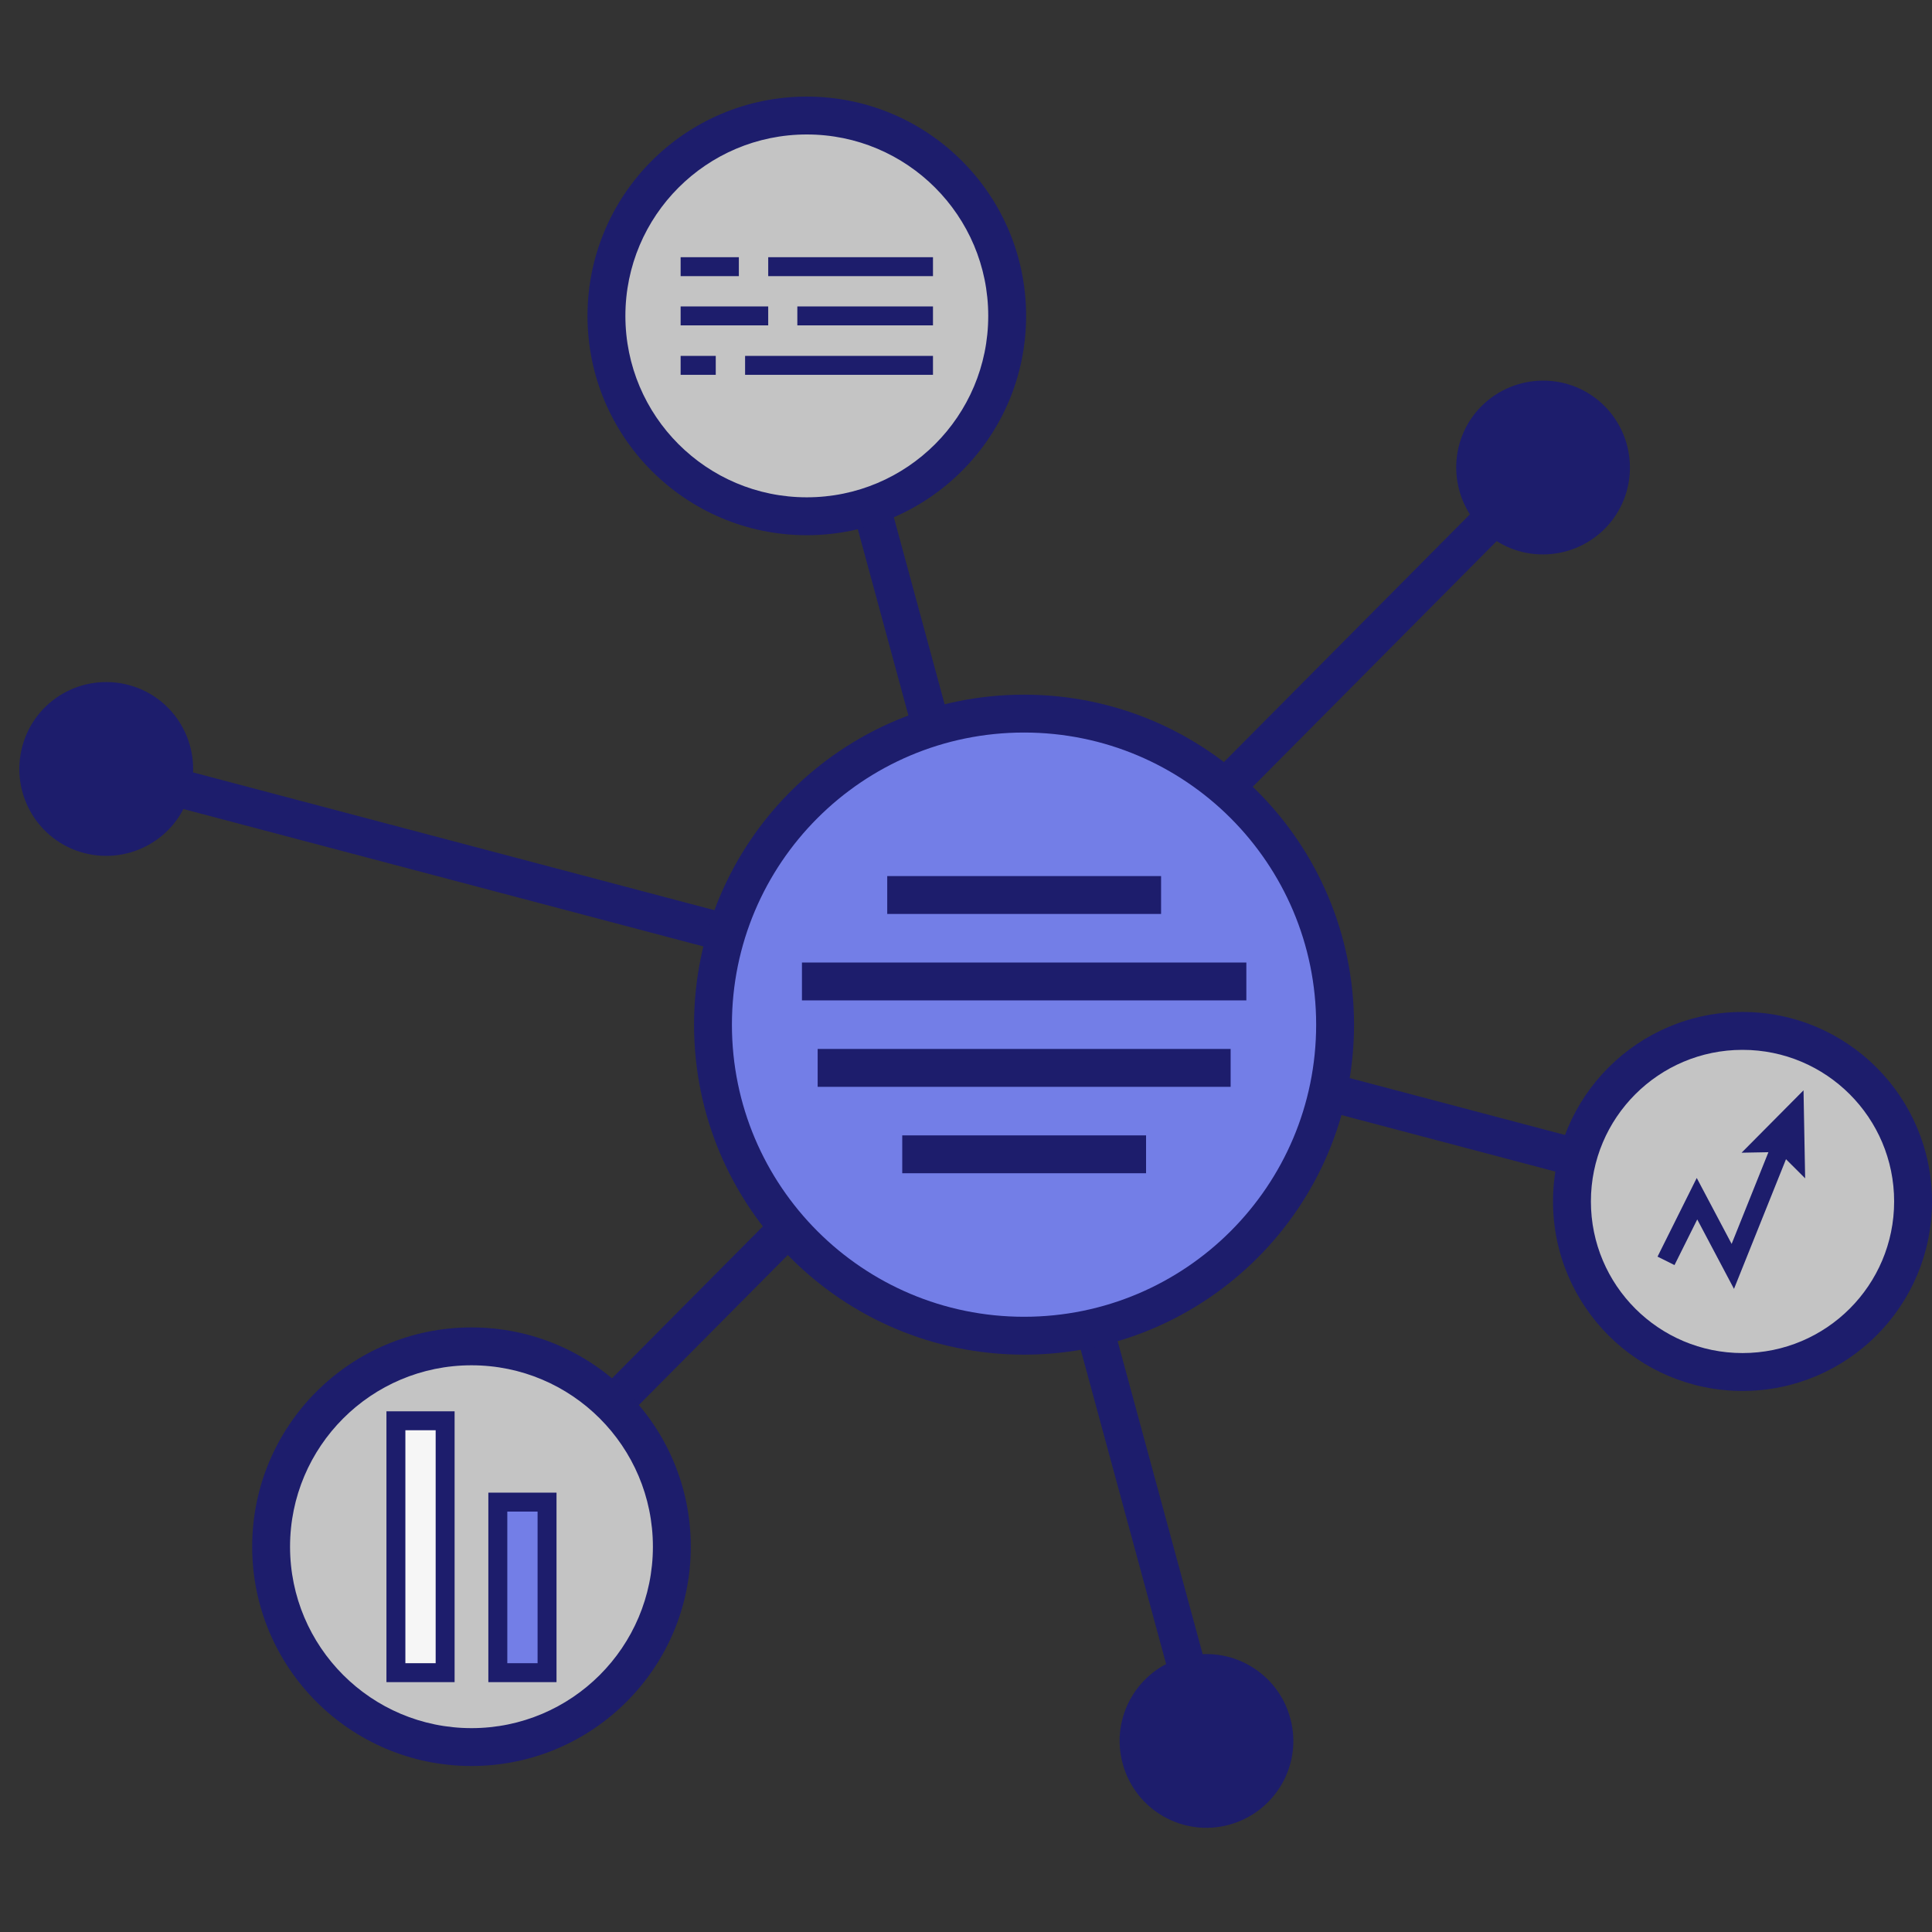
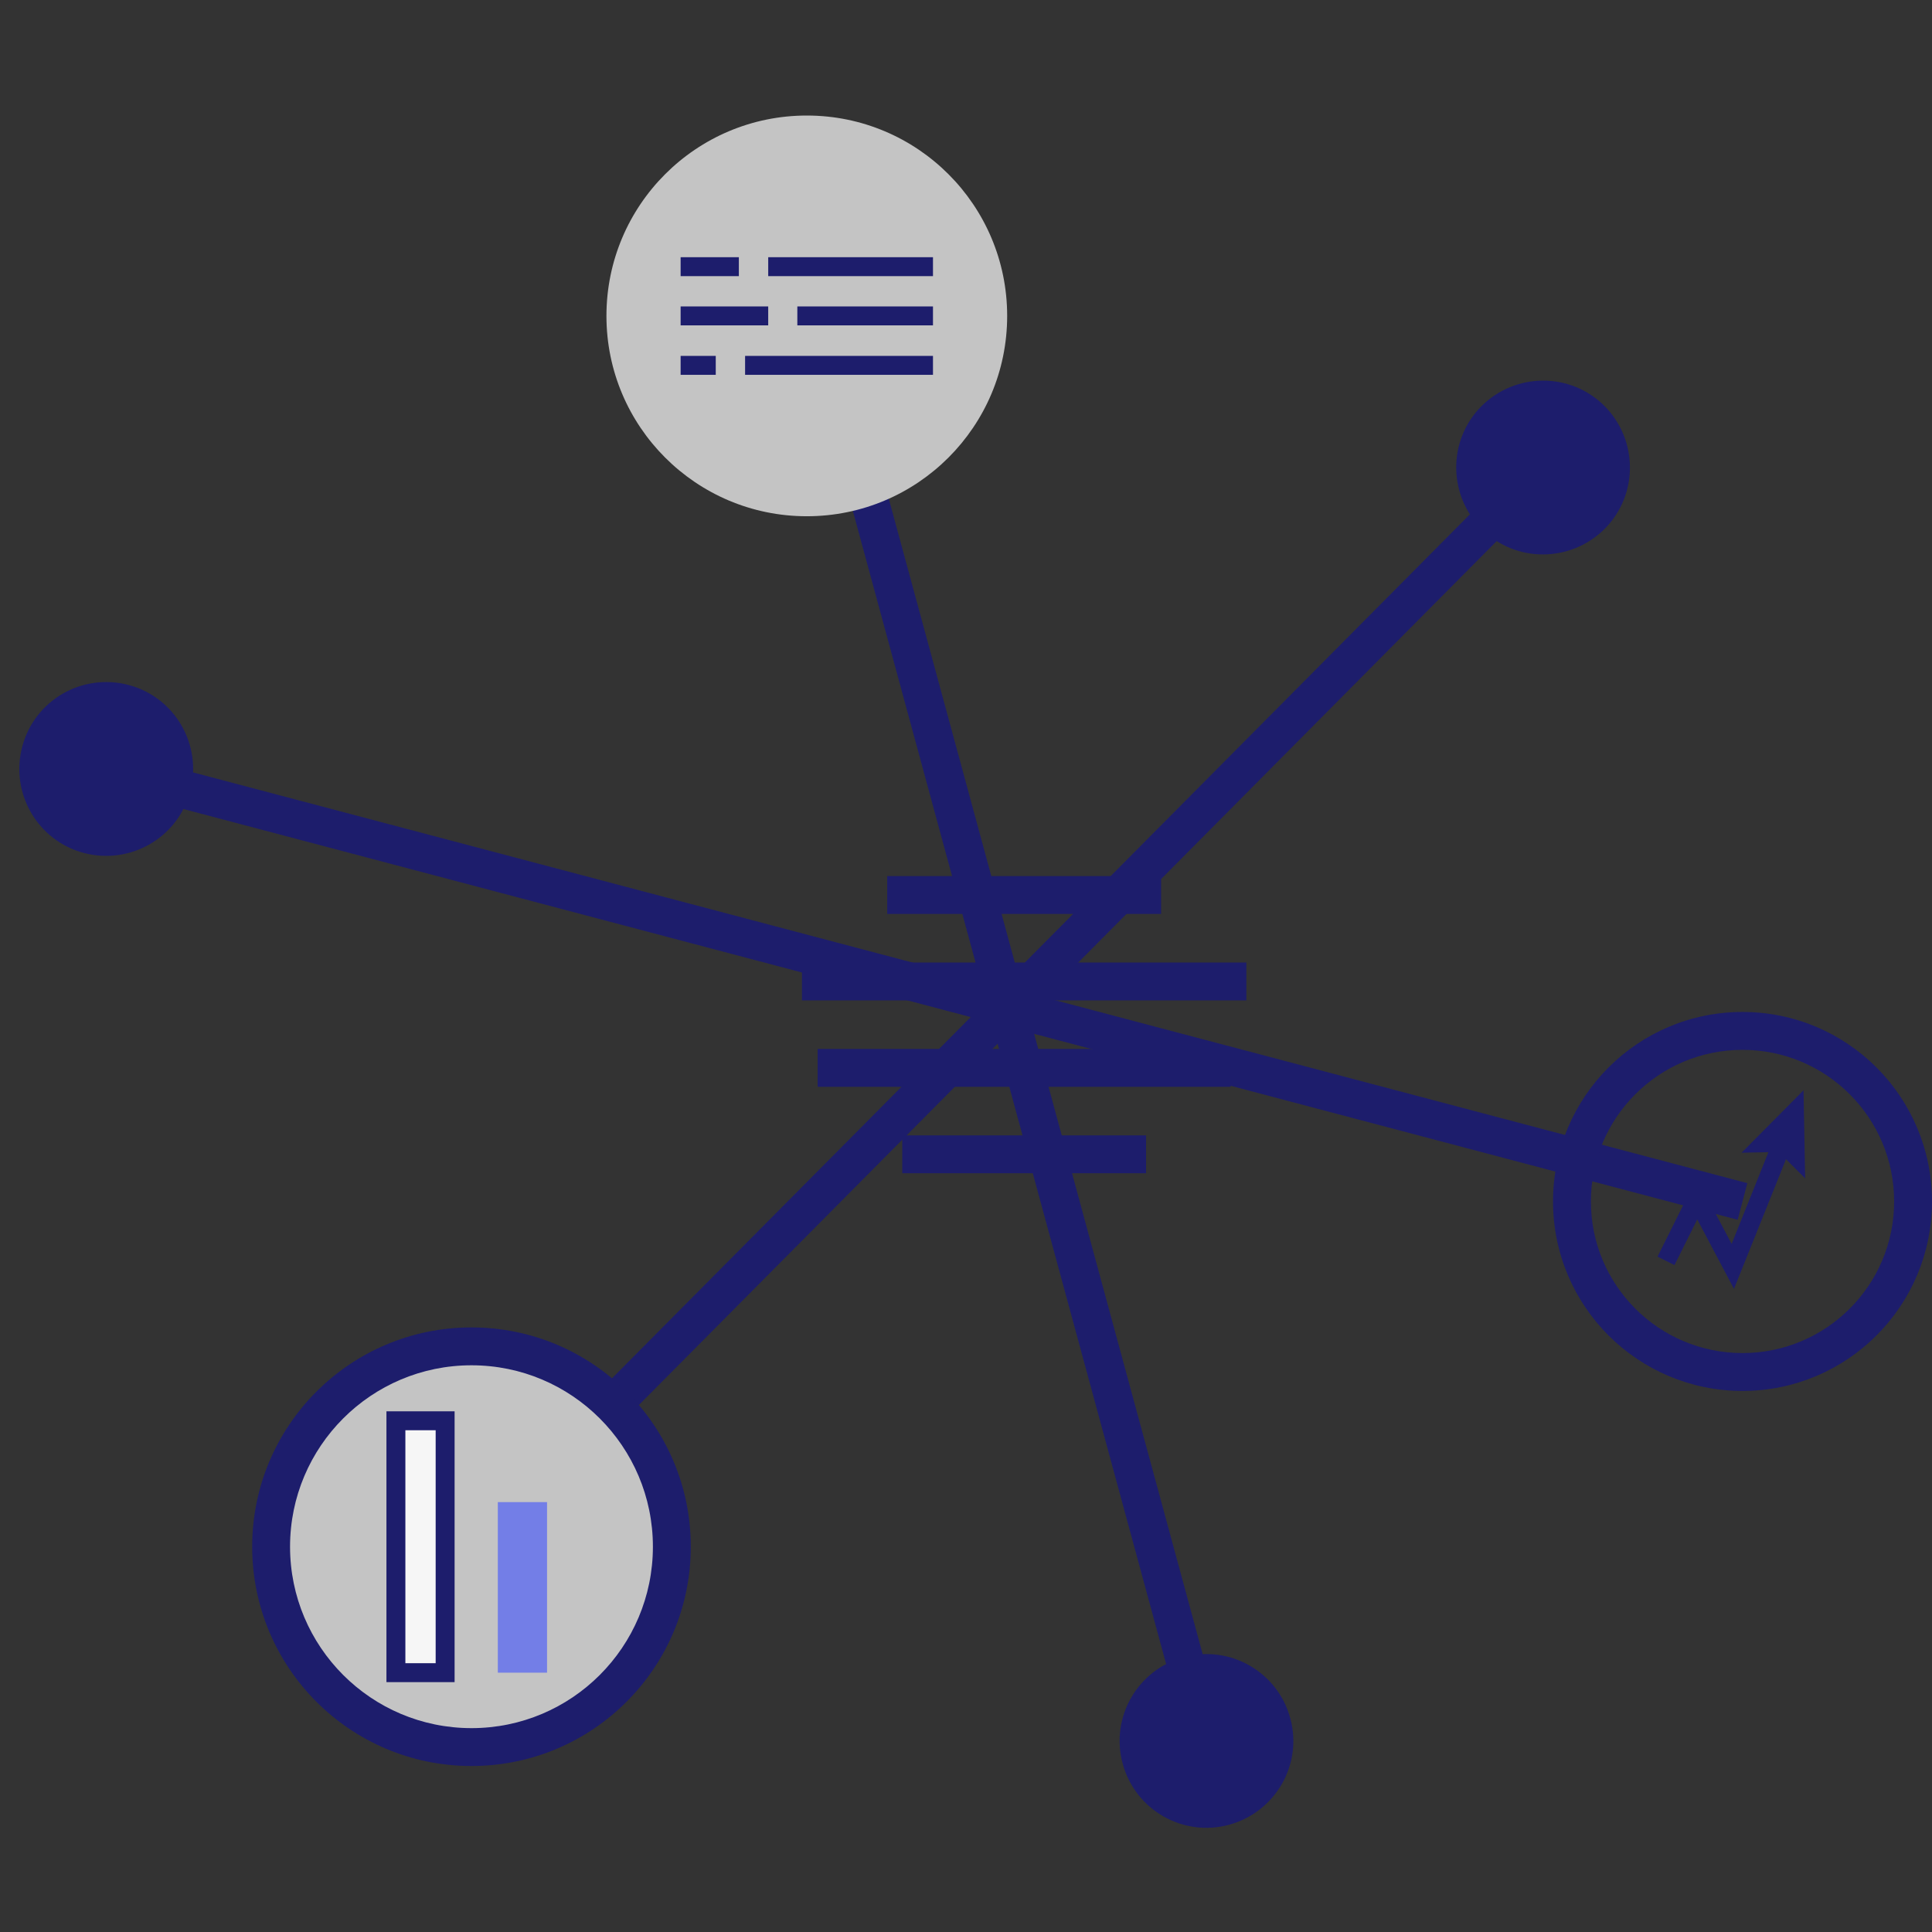
<svg xmlns="http://www.w3.org/2000/svg" width="100" height="100" viewBox="0 0 100 100" fill="none">
  <rect x="0" y="0" width="100" height="100" fill="#333333" stroke="none" />
  <path fill-rule="evenodd" clip-rule="evenodd" d="M61.508 90.362L42.345 19.825L44.237 19.311L63.399 89.848L61.508 90.362Z" fill="#1D1D6C" />
  <path d="M58.111 91.289C58.757 93.682 61.233 95.105 63.626 94.447C66.018 93.789 67.441 91.325 66.783 88.933C66.138 86.541 63.661 85.117 61.269 85.775C58.877 86.421 57.453 88.897 58.111 91.289Z" fill="#1D1D6C" />
  <path fill-rule="evenodd" clip-rule="evenodd" d="M89.942 63.135L5.254 40.755L5.755 38.86L90.442 61.24L89.942 63.135Z" fill="#1D1D6C" />
  <path d="M4.344 44.15C1.94 43.516 0.517 41.051 1.151 38.647C1.785 36.243 4.249 34.82 6.653 35.453C9.057 36.087 10.481 38.552 9.847 40.956C9.213 43.36 6.749 44.783 4.344 44.15Z" fill="#1D1D6C" />
  <path fill-rule="evenodd" clip-rule="evenodd" d="M80.565 24.888L25.099 80.748L23.708 79.367L79.174 23.507L80.565 24.888Z" fill="#1D1D6C" />
  <path d="M83.063 27.367C84.809 25.609 84.797 22.762 83.039 21.004C81.281 19.257 78.434 19.269 76.676 21.028C74.929 22.786 74.941 25.633 76.7 27.391C78.458 29.149 81.305 29.126 83.063 27.367Z" fill="#1D1D6C" />
-   <path d="M53.004 69.137C61.896 69.137 69.104 61.928 69.104 53.036C69.104 44.145 61.896 36.936 53.004 36.936C44.112 36.936 36.904 44.145 36.904 53.036C36.904 61.928 44.112 69.137 53.004 69.137Z" fill="#737EE7" />
-   <path fill-rule="evenodd" clip-rule="evenodd" d="M53.004 37.916C44.653 37.916 37.884 44.686 37.884 53.036C37.884 61.387 44.653 68.156 53.004 68.156C61.355 68.156 68.124 61.387 68.124 53.036C68.124 44.686 61.355 37.916 53.004 37.916ZM35.924 53.036C35.924 43.603 43.571 35.956 53.004 35.956C62.437 35.956 70.084 43.603 70.084 53.036C70.084 62.47 62.437 70.117 53.004 70.117C43.571 70.117 35.924 62.47 35.924 53.036Z" fill="#1D1D6C" />
  <path d="M41.76 26.721C47.488 26.721 52.131 22.078 52.131 16.351C52.131 10.623 47.488 5.98 41.76 5.98C36.032 5.98 31.389 10.623 31.389 16.351C31.389 22.078 36.032 26.721 41.76 26.721Z" fill="#C4C4C4" />
-   <path fill-rule="evenodd" clip-rule="evenodd" d="M41.76 6.96C36.574 6.96 32.37 11.165 32.37 16.351C32.37 21.537 36.574 25.741 41.76 25.741C46.946 25.741 51.151 21.537 51.151 16.351C51.151 11.165 46.946 6.96 41.76 6.96ZM30.409 16.351C30.409 10.082 35.491 5 41.76 5C48.029 5 53.111 10.082 53.111 16.351C53.111 22.62 48.029 27.702 41.76 27.702C35.491 27.702 30.409 22.62 30.409 16.351Z" fill="#1D1D6C" />
  <path d="M24.404 90.428C30.131 90.428 34.774 85.785 34.774 80.057C34.774 74.33 30.131 69.687 24.404 69.687C18.676 69.687 14.033 74.33 14.033 80.057C14.033 85.785 18.676 90.428 24.404 90.428Z" fill="#C4C4C4" />
  <path fill-rule="evenodd" clip-rule="evenodd" d="M24.404 70.667C19.218 70.667 15.013 74.871 15.013 80.057C15.013 85.244 19.218 89.448 24.404 89.448C29.59 89.448 33.794 85.244 33.794 80.057C33.794 74.871 29.59 70.667 24.404 70.667ZM13.053 80.057C13.053 73.788 18.135 68.707 24.404 68.707C30.673 68.707 35.755 73.788 35.755 80.057C35.755 86.326 30.673 91.408 24.404 91.408C18.135 91.408 13.053 86.326 13.053 80.057Z" fill="#1D1D6C" />
-   <path d="M90.192 71.015C95.067 71.015 99.02 67.062 99.02 62.187C99.02 57.312 95.067 53.359 90.192 53.359C85.317 53.359 81.365 57.312 81.365 62.187C81.365 67.062 85.317 71.015 90.192 71.015Z" fill="#C4C4C4" />
  <path fill-rule="evenodd" clip-rule="evenodd" d="M90.192 54.34C85.858 54.34 82.345 57.853 82.345 62.187C82.345 66.521 85.858 70.034 90.192 70.034C94.526 70.034 98.04 66.521 98.04 62.187C98.04 57.853 94.526 54.34 90.192 54.34ZM80.384 62.187C80.384 56.77 84.775 52.379 90.192 52.379C95.609 52.379 100 56.77 100 62.187C100 67.604 95.609 71.995 90.192 71.995C84.775 71.995 80.384 67.604 80.384 62.187Z" fill="#1D1D6C" />
  <path fill-rule="evenodd" clip-rule="evenodd" d="M92.74 59.26L89.751 66.712L87.849 63.117L86.672 65.48L85.794 65.043L87.823 60.971L89.629 64.385L91.831 58.895L92.74 59.26Z" fill="#1D1D6C" />
  <path d="M93.434 60.991L92.07 59.628L90.144 59.664L93.35 56.434L93.434 60.991Z" fill="#1D1D6C" />
  <path fill-rule="evenodd" clip-rule="evenodd" d="M38.243 14.293H35.229V13.313H38.243V14.293Z" fill="#1D1D6C" />
  <path fill-rule="evenodd" clip-rule="evenodd" d="M48.291 14.293H39.763V13.313H48.291V14.293Z" fill="#1D1D6C" />
  <path fill-rule="evenodd" clip-rule="evenodd" d="M39.762 16.841H35.229V15.861H39.762V16.841Z" fill="#1D1D6C" />
  <path fill-rule="evenodd" clip-rule="evenodd" d="M48.291 16.841H41.27V15.861H48.291V16.841Z" fill="#1D1D6C" />
  <path fill-rule="evenodd" clip-rule="evenodd" d="M37.047 19.401H35.229V18.421H37.047V19.401Z" fill="#1D1D6C" />
  <path fill-rule="evenodd" clip-rule="evenodd" d="M48.291 19.401H38.566V18.421H48.291V19.401Z" fill="#1D1D6C" />
-   <path d="M23.04 73.539H20.492V86.577H23.04V73.539Z" fill="#F6F6F6" />
+   <path d="M23.04 73.539H20.492V86.577H23.04V73.539" fill="#F6F6F6" />
  <path fill-rule="evenodd" clip-rule="evenodd" d="M20.002 73.049H23.53V87.067H20.002V73.049ZM20.982 74.029V86.087H22.55V74.029H20.982Z" fill="#1D1D6C" />
  <path d="M28.315 77.749H25.767V86.577H28.315V77.749Z" fill="#737EE7" />
-   <path fill-rule="evenodd" clip-rule="evenodd" d="M25.277 77.259H28.805V87.067H25.277V77.259ZM26.258 78.239V86.087H27.825V78.239H26.258Z" fill="#1D1D6C" />
  <path fill-rule="evenodd" clip-rule="evenodd" d="M60.097 47.306H45.923V45.346H60.097V47.306Z" fill="#1D1D6C" />
  <path fill-rule="evenodd" clip-rule="evenodd" d="M64.511 51.78H41.509V49.82H64.511V51.78Z" fill="#1D1D6C" />
  <path fill-rule="evenodd" clip-rule="evenodd" d="M63.697 56.254H42.322V54.293H63.697V56.254Z" fill="#1D1D6C" />
  <path fill-rule="evenodd" clip-rule="evenodd" d="M59.32 60.727H46.7V58.767H59.32V60.727Z" fill="#1D1D6C" />
</svg>